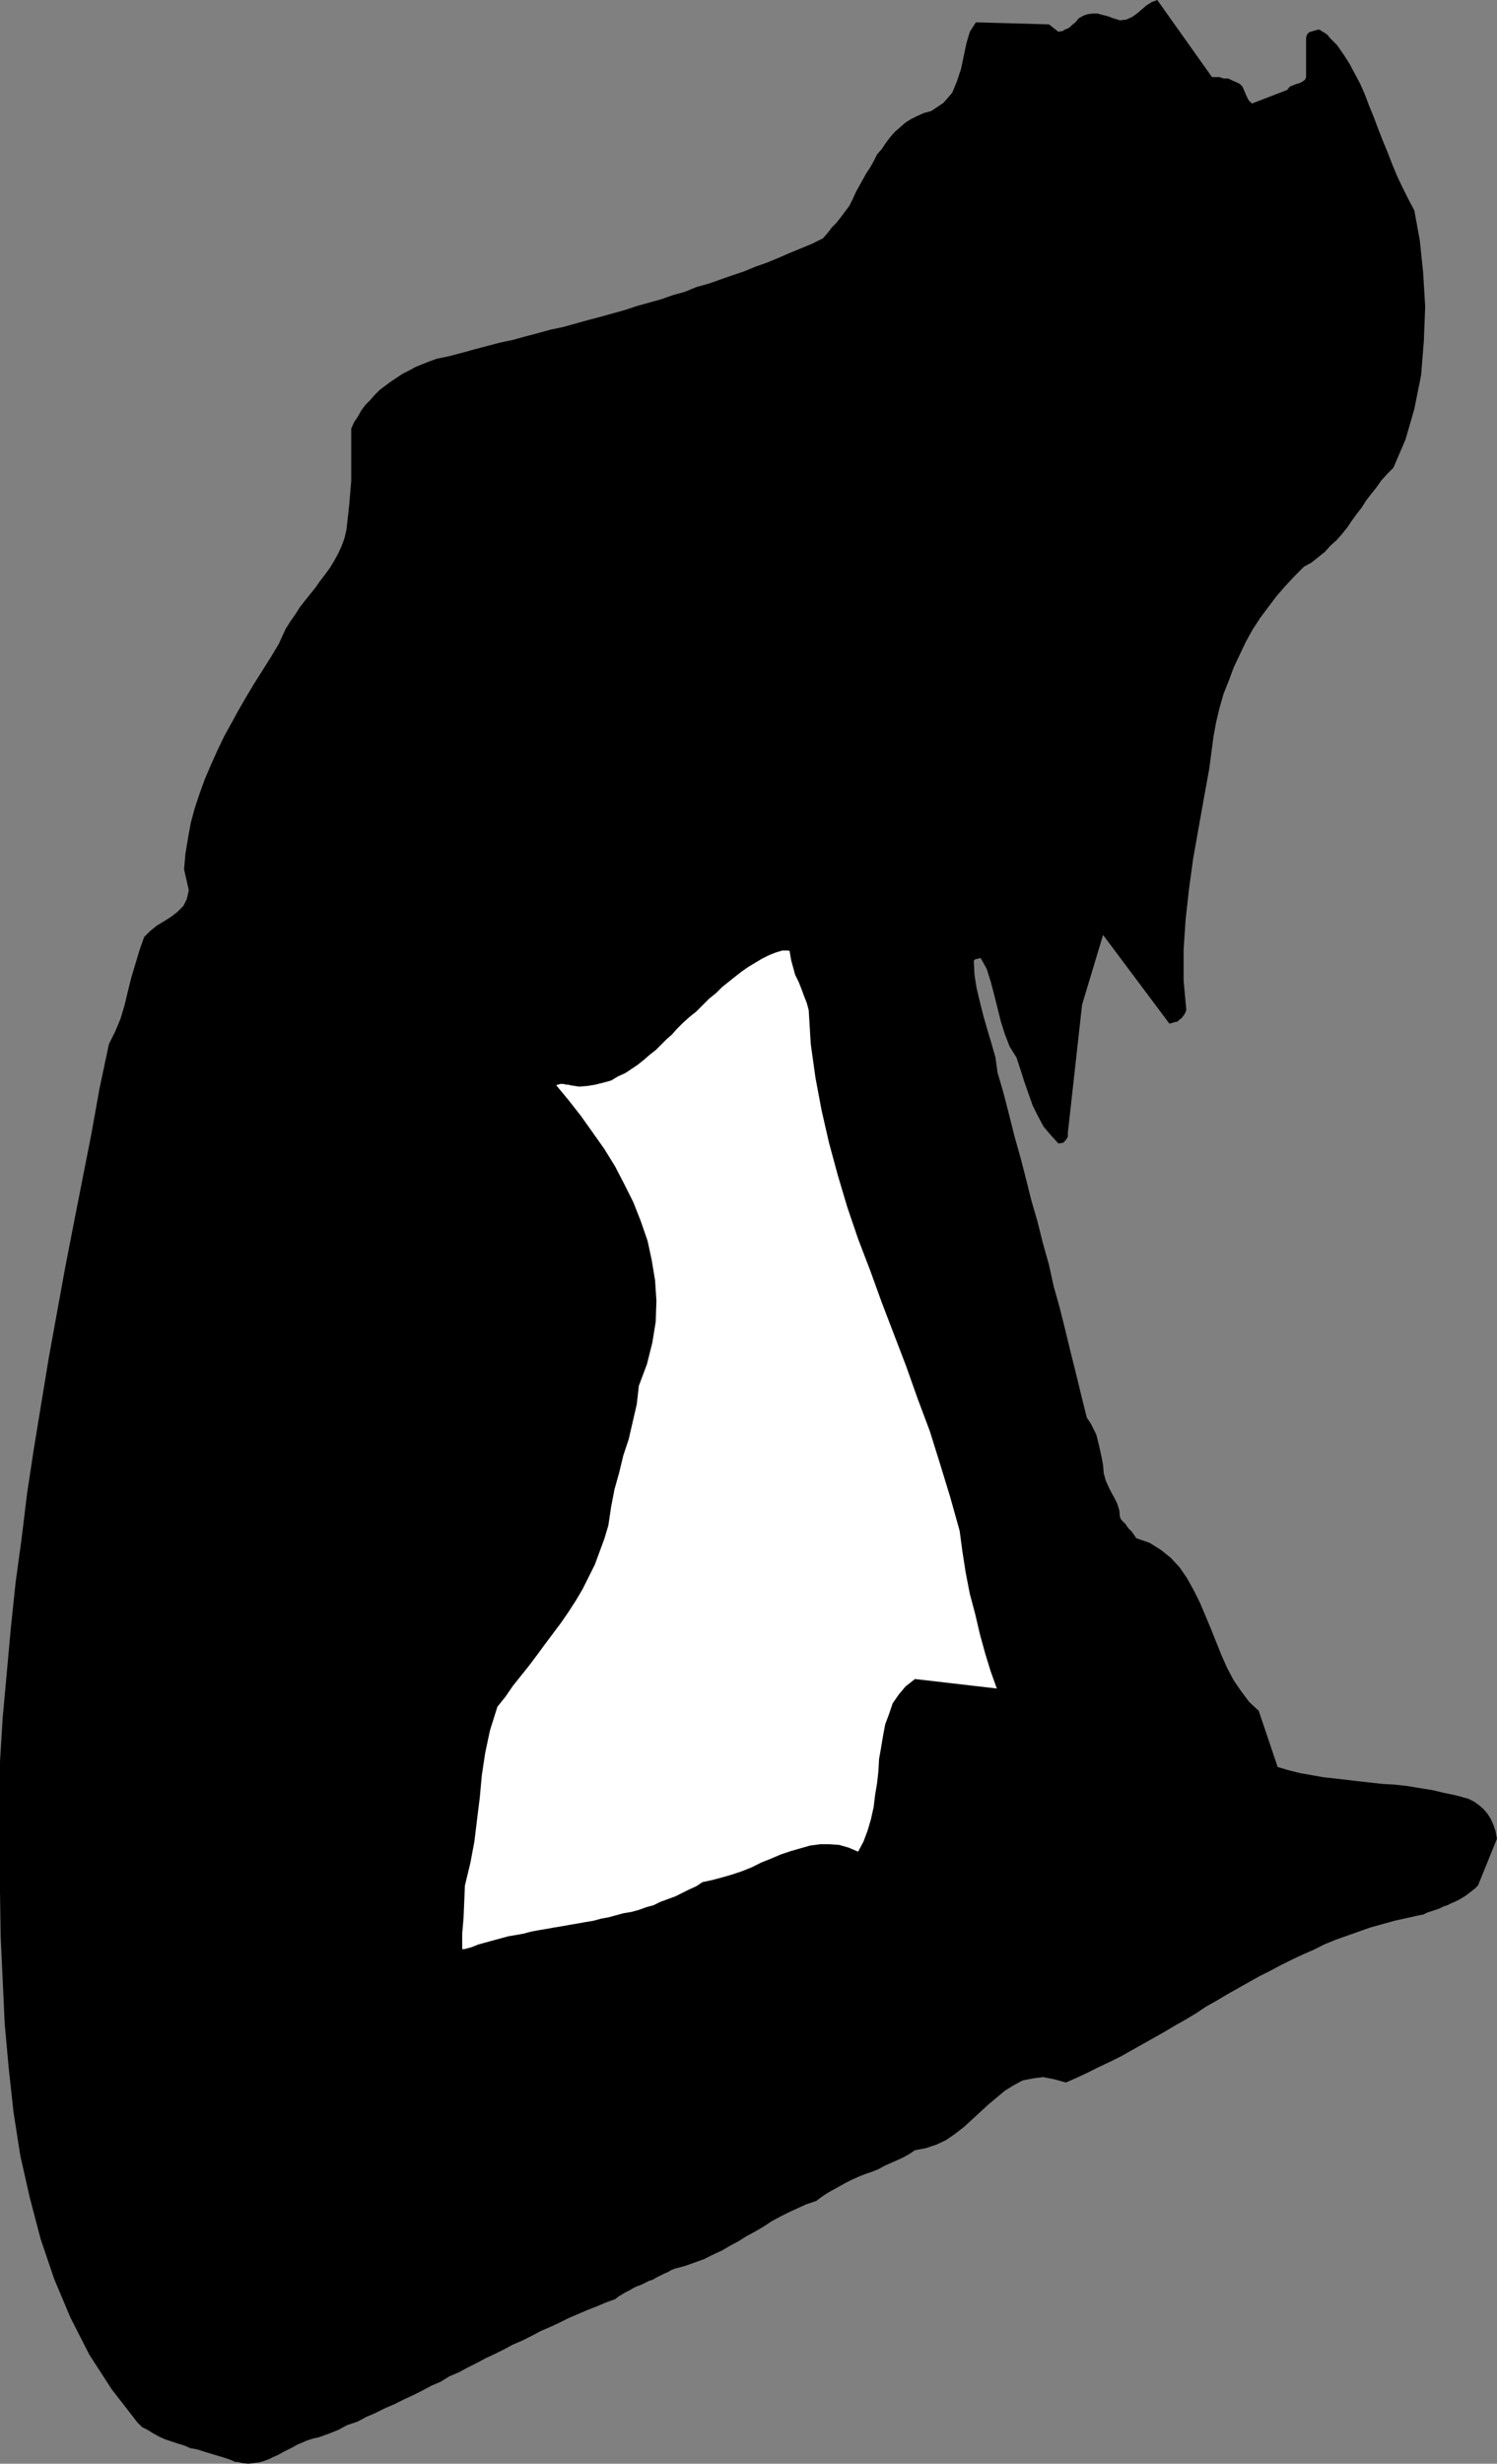
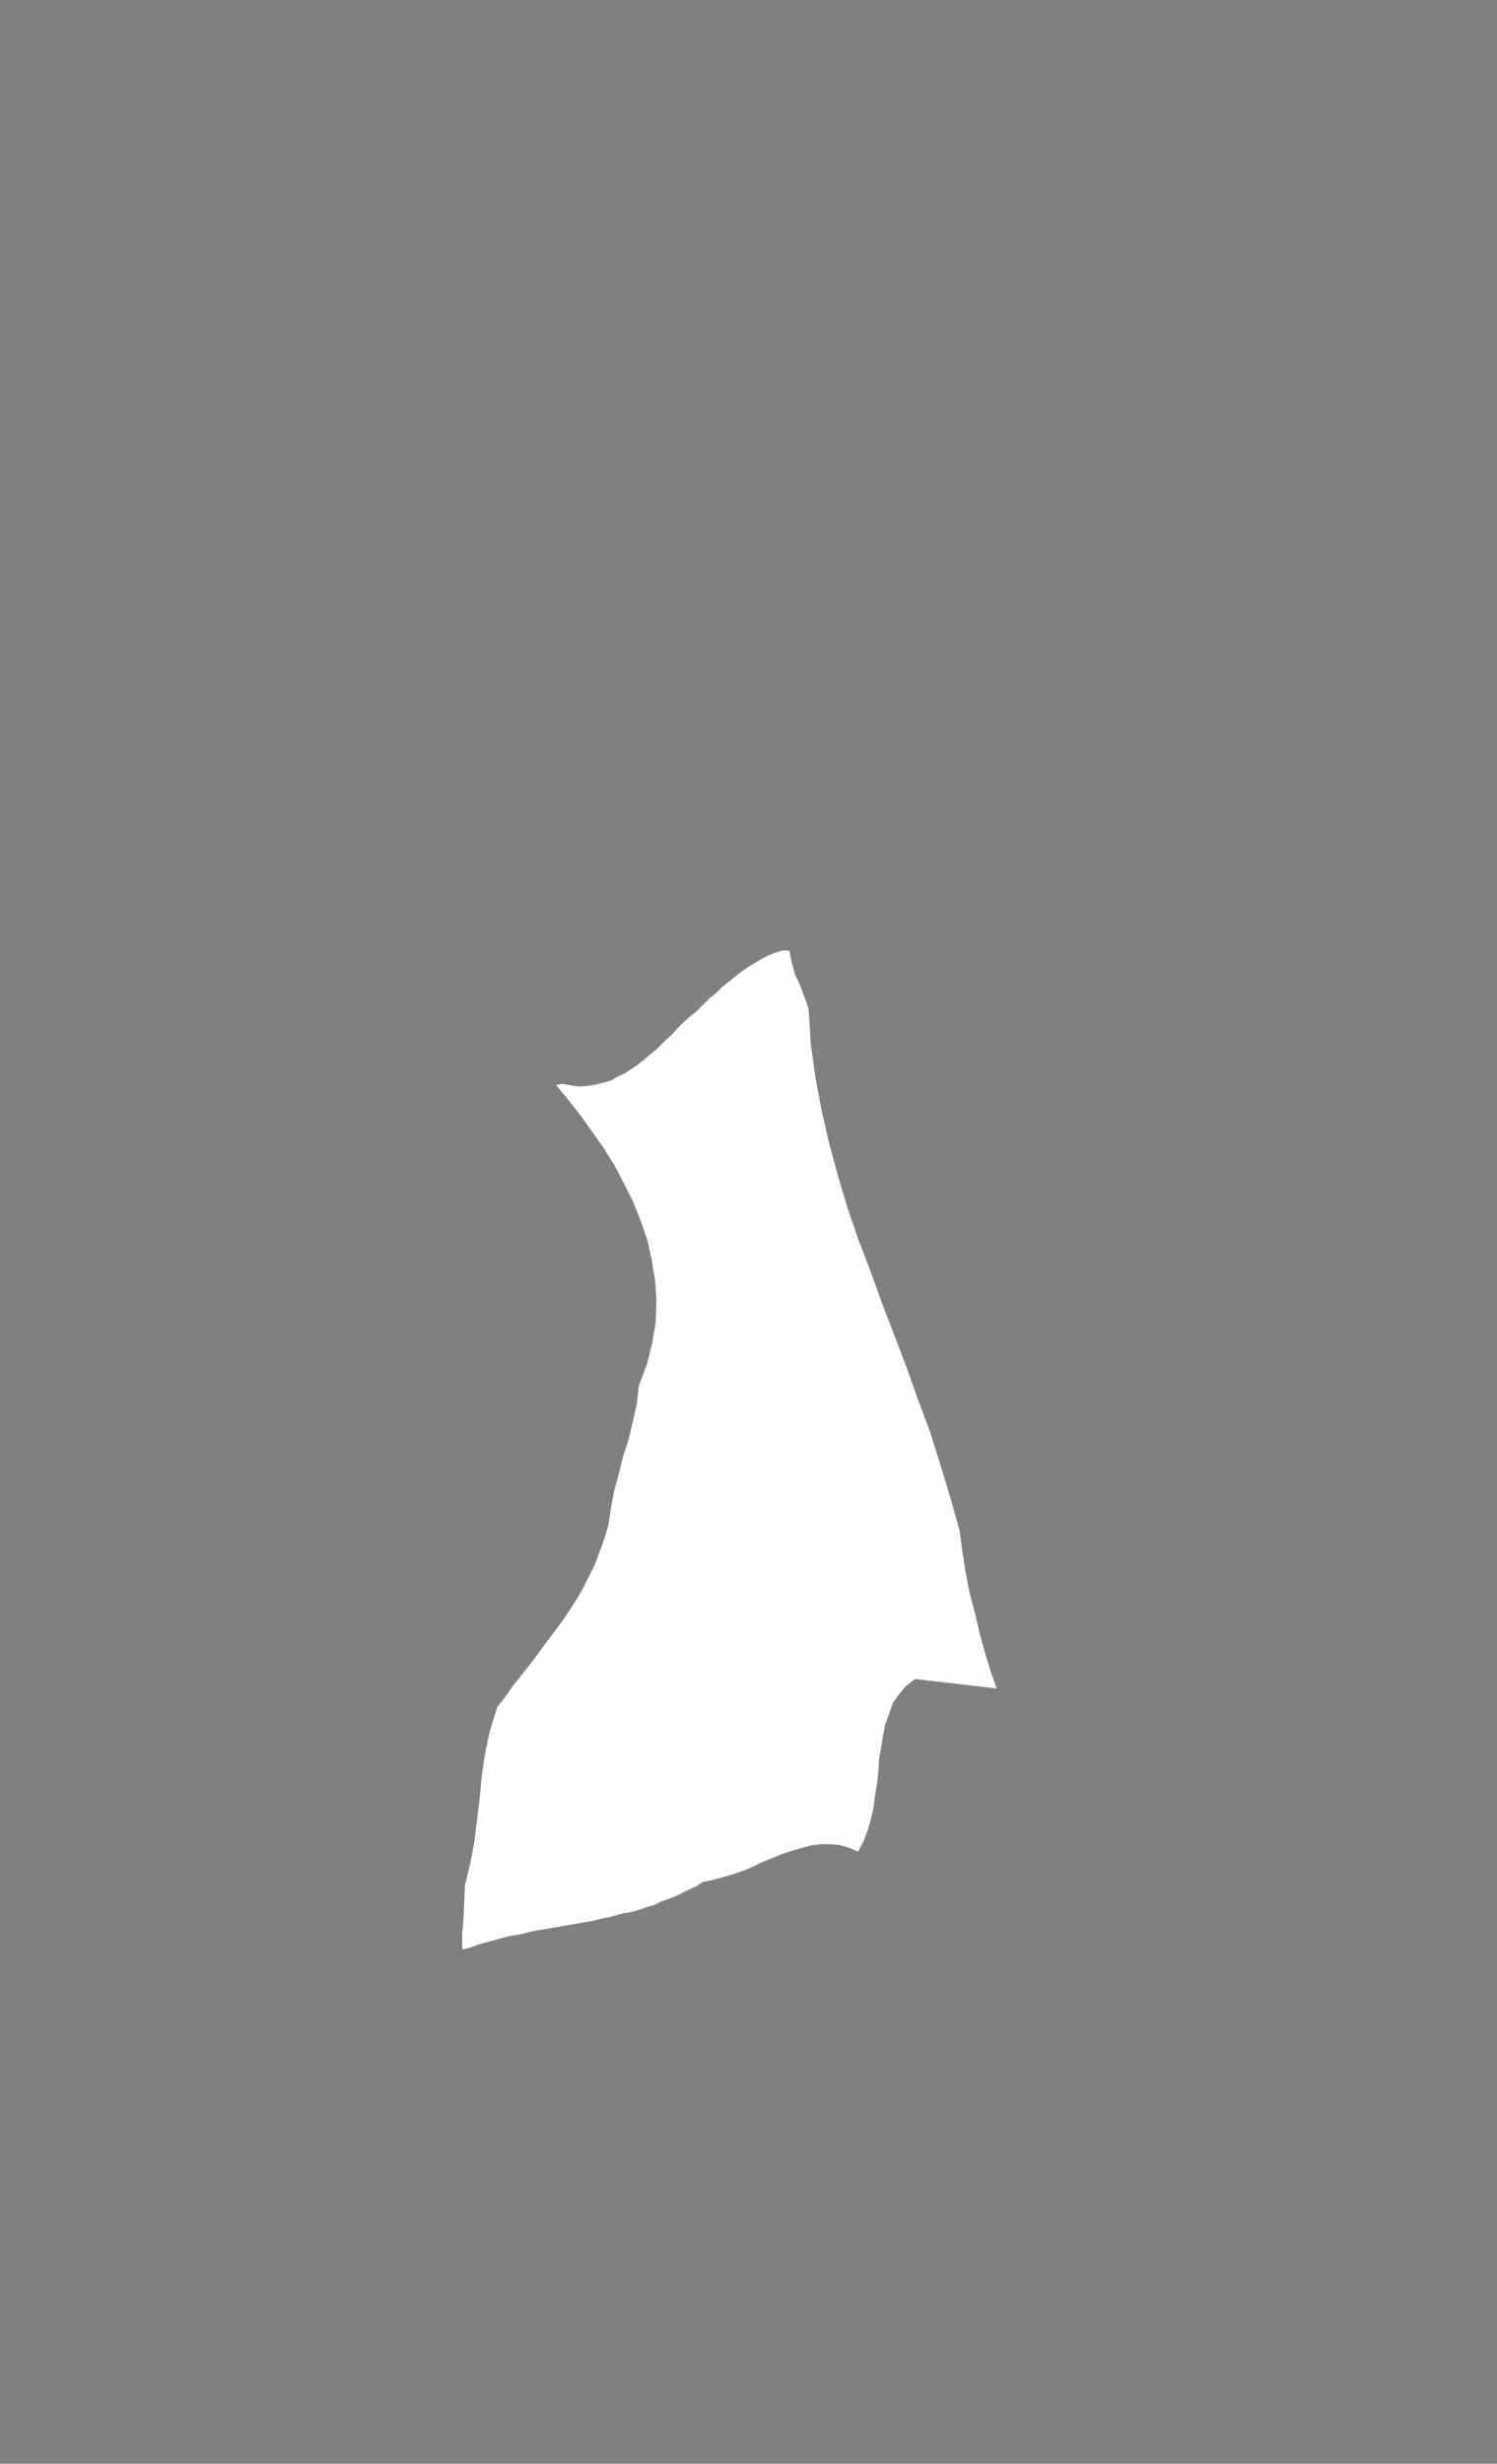
<svg xmlns="http://www.w3.org/2000/svg" xmlns:ns1="http://sodipodi.sourceforge.net/DTD/sodipodi-0.dtd" xmlns:ns2="http://www.inkscape.org/namespaces/inkscape" version="1.0" width="94.556mm" height="155.583mm" id="svg2" ns1:docname="Stretch 08.wmf">
  <rect width="100%" height="100%" fill="#808080" stroke="none" />
  <ns1:namedview id="namedview2" pagecolor="#ffffff" bordercolor="#000000" borderopacity="0.25" ns2:showpageshadow="2" ns2:pageopacity="0.0" ns2:pagecheckerboard="0" ns2:deskcolor="#d1d1d1" ns2:document-units="mm" />
  <defs id="defs1">
    <pattern id="WMFhbasepattern" patternUnits="userSpaceOnUse" width="6" height="6" x="0" y="0" />
  </defs>
-   <path style="fill:#000000;fill-opacity:1;fill-rule:evenodd;stroke:none" d="m 56.385,587.545 1.454,0.323 1.454,0.162 1.293,-0.162 1.293,-0.162 1.131,-0.323 1.293,-0.485 0.969,-0.485 1.131,-0.485 1.131,-0.646 0.969,-0.485 1.293,-0.646 1.131,-0.646 1.131,-0.485 1.131,-0.485 1.454,-0.485 1.454,-0.323 2.262,-0.808 2.423,-0.97 2.1,-1.131 2.423,-0.808 2.1,-1.131 2.262,-0.97 2.262,-1.131 2.262,-0.97 2.262,-1.131 2.1,-0.97 2.262,-1.131 2.1,-1.131 2.262,-0.97 2.1,-1.293 2.262,-0.97 2.1,-1.131 2.262,-1.131 2.1,-1.131 2.1,-0.97 2.262,-1.131 2.1,-1.131 2.262,-0.97 2.262,-1.131 2.1,-1.131 2.262,-0.97 2.1,-0.97 2.262,-1.131 2.262,-0.97 2.262,-0.97 2.1,-0.808 2.262,-0.97 2.262,-0.808 0.808,-0.646 0.808,-0.485 0.808,-0.485 0.969,-0.485 0.808,-0.485 0.969,-0.485 0.969,-0.323 0.969,-0.485 0.969,-0.485 0.969,-0.323 0.808,-0.485 0.969,-0.485 0.969,-0.485 0.808,-0.323 0.808,-0.485 0.808,-0.323 2.423,-0.646 2.262,-0.808 2.262,-0.808 2.262,-1.131 2.1,-0.97 1.939,-1.131 2.1,-1.131 1.777,-1.131 2.1,-1.131 1.939,-1.131 1.939,-1.293 2.1,-1.131 1.939,-0.97 2.1,-0.97 2.1,-0.97 2.423,-0.808 1.292,-0.97 1.454,-0.97 1.454,-0.808 1.454,-0.808 1.454,-0.808 1.616,-0.808 1.454,-0.646 1.616,-0.646 1.454,-0.485 1.616,-0.646 1.454,-0.808 1.454,-0.646 1.454,-0.646 1.454,-0.646 1.454,-0.808 1.454,-0.97 2.585,-0.485 2.423,-0.808 2.423,-1.131 2.1,-1.454 2.1,-1.616 1.939,-1.778 1.939,-1.778 2.1,-1.939 1.939,-1.616 1.939,-1.616 2.1,-1.293 2.1,-1.131 2.423,-0.485 2.423,-0.323 2.585,0.485 2.908,0.808 2.585,-1.131 2.747,-1.293 2.585,-1.293 2.747,-1.293 2.585,-1.293 2.585,-1.454 2.585,-1.454 2.585,-1.454 2.585,-1.454 2.423,-1.454 2.585,-1.454 2.423,-1.454 2.423,-1.616 2.585,-1.454 2.423,-1.454 2.585,-1.454 2.585,-1.454 2.585,-1.454 2.585,-1.293 2.423,-1.293 2.585,-1.293 2.747,-1.293 2.585,-1.131 2.585,-1.293 2.747,-1.131 2.747,-0.97 2.747,-0.97 2.747,-0.97 2.908,-0.808 2.908,-0.808 2.908,-0.646 2.908,-0.646 0.969,-0.162 0.969,-0.485 0.969,-0.323 0.969,-0.323 0.969,-0.323 0.969,-0.485 0.969,-0.323 0.969,-0.485 0.808,-0.323 0.969,-0.485 0.808,-0.485 0.808,-0.485 0.808,-0.646 0.646,-0.485 0.808,-0.646 0.646,-0.646 4.524,-11.15 -0.323,-1.778 -0.485,-1.454 -0.646,-1.454 -0.808,-1.293 -0.969,-1.131 -1.131,-0.97 -1.131,-0.808 -1.292,-0.646 -2.908,-0.808 -3.07,-0.646 -2.747,-0.646 -3.07,-0.485 -2.908,-0.485 -2.908,-0.323 -2.908,-0.162 -2.908,-0.323 -2.908,-0.323 -2.747,-0.323 -2.747,-0.323 -2.908,-0.323 -2.747,-0.485 -2.747,-0.485 -2.585,-0.646 -2.747,-0.808 -4.524,-13.412 -2.262,-2.101 -1.939,-2.585 -1.777,-2.585 -1.616,-3.07 -1.292,-2.909 -1.292,-3.232 -1.292,-3.232 -1.292,-3.07 -1.293,-3.07 -1.454,-2.909 -1.616,-2.909 -1.777,-2.585 -2.1,-2.262 -2.423,-1.939 -2.585,-1.616 -3.231,-1.131 -0.646,-0.97 -0.485,-0.646 -0.646,-0.646 -0.485,-0.646 -0.323,-0.485 -0.485,-0.485 -0.485,-0.485 -0.323,-0.646 -0.162,-1.616 -0.485,-1.616 -0.646,-1.293 -0.808,-1.454 -0.646,-1.293 -0.646,-1.454 -0.485,-1.778 -0.162,-1.939 -0.323,-1.778 -0.323,-1.454 -0.323,-1.454 -0.323,-1.293 -0.323,-1.293 -0.646,-1.293 -0.646,-1.293 -0.969,-1.454 -1.292,-5.171 -1.292,-5.333 -1.292,-5.171 -1.292,-5.332 -1.293,-5.171 -1.454,-5.171 -1.131,-5.171 -1.454,-5.171 -1.292,-5.171 -1.454,-5.009 -1.292,-5.171 -1.292,-5.009 -1.454,-5.171 -1.292,-5.171 -1.292,-5.009 -1.454,-5.009 -0.485,-3.555 -0.969,-3.393 -0.969,-3.232 -0.969,-3.393 -0.808,-3.232 -0.808,-3.393 -0.485,-3.07 -0.162,-3.232 v -0.162 l 0.323,-0.323 0.646,-0.162 0.646,-0.162 1.454,2.585 0.969,3.07 0.808,3.07 0.808,3.232 0.808,3.232 0.969,3.07 1.131,2.909 1.616,2.585 0.969,2.909 0.969,3.07 0.969,2.747 0.969,2.747 1.292,2.585 1.292,2.424 1.777,2.101 1.777,1.939 1.131,-0.162 0.646,-0.646 0.485,-0.808 v -0.97 l 3.393,-30.541 5.008,-16.644 15.833,21.168 0.646,-0.162 0.485,-0.162 0.808,-0.162 0.485,-0.485 0.485,-0.323 0.485,-0.646 0.323,-0.485 0.323,-0.808 -0.646,-7.11 v -7.272 l 0.485,-7.272 0.808,-7.272 0.969,-7.11 1.292,-7.272 1.292,-7.272 1.292,-7.11 0.485,-3.717 0.485,-3.717 0.646,-3.555 0.808,-3.393 0.969,-3.393 1.292,-3.232 1.131,-3.07 1.454,-3.07 1.454,-3.07 1.616,-2.909 1.777,-2.747 1.939,-2.585 1.939,-2.585 2.1,-2.424 2.1,-2.262 2.423,-2.424 1.777,-0.97 1.616,-1.293 1.616,-1.293 1.293,-1.454 1.454,-1.293 1.292,-1.454 1.292,-1.616 0.969,-1.454 1.292,-1.778 1.131,-1.454 1.131,-1.778 1.131,-1.454 1.292,-1.616 1.131,-1.616 1.454,-1.616 1.454,-1.454 2.908,-6.787 2.1,-7.272 1.616,-8.08 0.646,-8.08 0.323,-8.241 -0.485,-8.08 -0.808,-7.756 -1.292,-7.11 -1.454,-2.747 -1.454,-2.909 -1.292,-2.747 -1.131,-2.747 -1.131,-2.909 -1.131,-2.747 -1.131,-2.909 -0.969,-2.585 -1.131,-2.747 -0.969,-2.585 -1.131,-2.585 -1.292,-2.424 -1.292,-2.424 -1.454,-2.262 -1.454,-2.101 -1.777,-1.778 -0.485,-0.646 -0.646,-0.485 -0.808,-0.485 -0.485,-0.323 h -0.485 l -0.485,0.162 -0.646,0.162 -0.485,0.162 h -0.162 l -0.485,0.323 -0.323,0.485 -0.162,0.646 v 9.372 l -0.162,0.485 -0.323,0.323 -0.485,0.323 -0.646,0.323 -0.646,0.162 -0.808,0.323 -0.808,0.323 -0.646,0.808 -8.401,3.232 -0.808,-0.808 -0.485,-0.97 -0.485,-1.131 -0.485,-1.131 -0.646,-0.646 -0.969,-0.485 -0.808,-0.323 -0.969,-0.485 h -1.131 l -0.969,-0.323 h -0.969 -0.808 L 276.272,0 l -1.292,0.485 -1.292,0.808 -1.131,0.97 -1.131,0.97 -1.131,0.808 -1.454,0.646 -1.454,0.162 -1.616,-0.485 -1.292,-0.485 -1.292,-0.323 -1.131,-0.323 h -1.293 l -1.131,0.162 -0.969,0.323 -1.131,0.646 -0.808,0.97 -0.808,0.646 -0.485,0.485 -0.485,0.323 -0.485,0.162 -0.323,0.162 -0.485,0.323 h -0.323 l -0.646,0.162 -2.262,-1.778 -17.449,-0.485 -1.454,2.262 -0.808,2.747 -0.646,3.07 -0.646,3.07 -0.969,2.909 -1.131,2.747 -2.1,2.424 -2.908,1.939 -1.777,0.485 -1.454,0.646 -1.616,0.808 -1.292,0.808 -1.292,1.131 -1.292,1.131 -1.131,1.293 -0.969,1.293 -0.969,1.454 -1.131,1.293 -0.808,1.616 -0.808,1.454 -0.969,1.454 -0.808,1.454 -0.808,1.454 -0.808,1.454 -0.808,1.778 -0.808,1.616 -0.969,1.293 -0.969,1.293 -1.131,1.454 -1.131,1.131 -0.969,1.293 -1.131,1.293 -2.585,1.293 -2.747,1.131 -2.747,1.131 -2.585,1.131 -2.747,1.131 -2.747,0.97 -2.747,1.131 -2.908,0.97 -2.747,0.97 -2.747,0.97 -2.908,0.808 -2.747,1.131 -2.908,0.808 -2.747,0.97 -2.908,0.808 -2.908,0.808 -2.908,0.97 -2.908,0.808 -2.908,0.808 -3.07,0.808 -2.908,0.808 -2.908,0.808 -3.07,0.646 -2.908,0.808 -3.07,0.808 -2.908,0.808 -3.07,0.646 -3.07,0.808 -3.07,0.808 -2.908,0.808 -3.07,0.808 -3.07,0.646 -1.777,0.646 -1.616,0.646 -1.616,0.646 -1.454,0.808 -1.616,0.808 -1.454,0.97 -1.454,0.97 -1.293,0.97 -1.293,0.97 -1.131,1.131 -1.131,1.293 -1.131,1.131 -0.969,1.293 -0.808,1.454 -0.969,1.454 -0.646,1.454 v 6.302 6.14 l -0.485,5.817 -0.646,5.817 -0.485,2.101 -0.646,1.778 -0.808,1.778 -0.969,1.778 -0.969,1.616 -1.293,1.778 -1.131,1.454 -1.131,1.616 -1.293,1.616 -1.293,1.616 -1.131,1.454 -1.131,1.778 -1.131,1.616 -1.131,1.778 -0.808,1.778 -0.808,1.778 -1.939,3.232 -1.939,3.07 -1.939,3.07 -1.939,3.232 -1.777,3.07 -1.777,3.232 -1.777,3.232 -1.616,3.393 -1.454,3.232 -1.454,3.393 -1.293,3.555 -1.131,3.393 -0.969,3.555 -0.646,3.555 -0.646,3.878 -0.323,3.717 1.131,5.009 -0.485,2.101 -0.808,1.616 -1.454,1.454 -1.454,1.131 -1.777,1.131 -1.616,0.97 -1.616,1.293 -1.454,1.454 -1.131,3.232 -0.969,3.232 -0.969,3.232 -0.808,3.232 -0.808,3.393 -0.969,3.232 -1.293,3.07 -1.454,2.909 -2.262,10.665 -1.939,10.827 -2.1,10.665 -2.1,10.665 -2.1,10.827 -1.939,10.665 -1.939,10.665 -1.777,10.827 -1.777,10.827 -1.616,10.665 -1.293,10.665 -1.454,10.665 -1.131,10.827 L 1.616,399.292 0.646,409.957 0,420.46 v 10.18 10.342 10.503 l 0.162,10.665 0.485,10.503 0.485,10.503 0.969,10.665 1.131,10.342 1.616,10.342 2.262,10.019 2.585,9.857 3.231,9.534 3.878,9.211 4.524,8.888 5.332,8.241 6.139,7.918 1.131,1.131 1.293,0.646 1.293,0.808 1.454,0.808 1.454,0.646 1.454,0.485 1.454,0.485 1.616,0.485 1.454,0.646 1.777,0.323 1.454,0.485 1.616,0.485 1.616,0.485 1.616,0.485 1.454,0.485 1.454,0.646 v 0 z" id="path1" />
  <path style="fill:#ffffff;fill-opacity:1;fill-rule:evenodd;stroke:none" d="m 110.832,465.221 1.777,-0.485 1.616,-0.646 1.777,-0.485 1.777,-0.485 1.777,-0.485 1.777,-0.485 1.939,-0.323 1.777,-0.323 1.777,-0.485 1.777,-0.323 1.939,-0.323 1.777,-0.323 1.939,-0.323 1.777,-0.323 1.939,-0.323 1.777,-0.323 1.939,-0.323 1.777,-0.485 1.777,-0.323 1.777,-0.485 1.777,-0.485 1.939,-0.323 1.777,-0.485 1.777,-0.646 1.777,-0.485 1.616,-0.808 1.777,-0.646 1.777,-0.646 1.616,-0.808 1.616,-0.808 1.777,-0.808 1.454,-0.97 2.262,-0.485 2.423,-0.646 2.262,-0.646 2.423,-0.808 2.423,-0.97 2.262,-1.131 2.423,-0.97 2.262,-0.97 2.423,-0.808 2.262,-0.646 2.262,-0.646 2.423,-0.323 h 2.262 l 2.262,0.162 2.262,0.646 2.262,0.97 1.292,-2.424 0.969,-2.585 0.808,-2.747 0.646,-2.909 0.323,-2.747 0.485,-2.909 0.323,-2.909 0.162,-2.909 0.485,-2.747 0.485,-2.909 0.485,-2.585 0.969,-2.585 0.808,-2.424 1.454,-2.101 1.616,-1.939 2.262,-1.778 19.549,2.262 -1.454,-4.04 -1.292,-4.201 -1.292,-4.686 -1.131,-4.848 -1.292,-4.848 -0.969,-5.009 -0.808,-5.171 -0.646,-4.848 -2.262,-8.08 -2.423,-7.918 -2.423,-7.756 -2.908,-7.756 -2.747,-7.756 -2.908,-7.595 -2.908,-7.595 -2.747,-7.595 -2.908,-7.595 -2.585,-7.595 -2.262,-7.595 -2.1,-7.756 -1.777,-7.756 -1.454,-7.756 -1.131,-8.08 -0.485,-8.08 -0.485,-1.778 -0.646,-1.616 -0.646,-1.778 -0.646,-1.616 -0.808,-1.616 -0.485,-1.778 -0.485,-1.778 -0.323,-1.939 v -0.162 l -0.323,-0.162 h -0.646 -0.808 l -1.616,0.485 -1.616,0.646 -1.616,0.808 -1.616,0.97 -1.616,0.97 -1.616,1.131 -1.454,1.131 -1.616,1.293 -1.616,1.293 -1.454,1.454 -1.616,1.293 -1.454,1.454 -1.616,1.616 -1.616,1.293 -1.616,1.454 -1.454,1.454 -1.131,1.293 -1.293,1.131 -1.292,1.293 -1.292,1.293 -1.454,1.131 -1.292,1.131 -1.616,1.293 -1.454,0.97 -1.454,0.97 -1.777,0.808 -1.616,0.97 -1.777,0.485 -1.939,0.485 -1.939,0.323 -1.939,0.162 -2.1,-0.323 -0.646,-0.162 h -0.485 l -0.485,-0.162 h -0.485 -0.323 l -0.485,0.162 h -0.162 l -0.323,0.162 3.07,3.717 2.908,3.717 2.747,3.878 2.747,3.878 2.585,4.201 2.262,4.363 2.1,4.201 1.777,4.525 1.616,4.686 0.969,4.525 0.808,4.848 0.323,4.848 -0.162,5.009 -0.808,5.009 -1.292,5.171 -1.939,5.171 -0.485,4.363 -0.969,4.201 -0.969,4.201 -1.292,3.878 -0.969,4.04 -1.131,4.04 -0.808,4.201 -0.646,4.363 -0.969,3.232 -1.131,3.07 -1.131,3.07 -1.454,2.909 -1.454,2.909 -1.616,2.747 -1.777,2.747 -1.777,2.585 -1.939,2.585 -1.939,2.585 -1.777,2.424 -1.939,2.585 -1.939,2.424 -1.939,2.424 -1.777,2.585 -1.939,2.424 -1.777,5.656 -1.131,5.333 -0.808,5.332 -0.485,5.333 -0.646,5.171 -0.646,5.333 -0.969,5.171 -1.292,5.332 -0.162,3.878 -0.162,3.878 -0.323,3.717 v 3.717 0 h 0.323 0.162 0.162 v 0 z" id="path2" />
</svg>